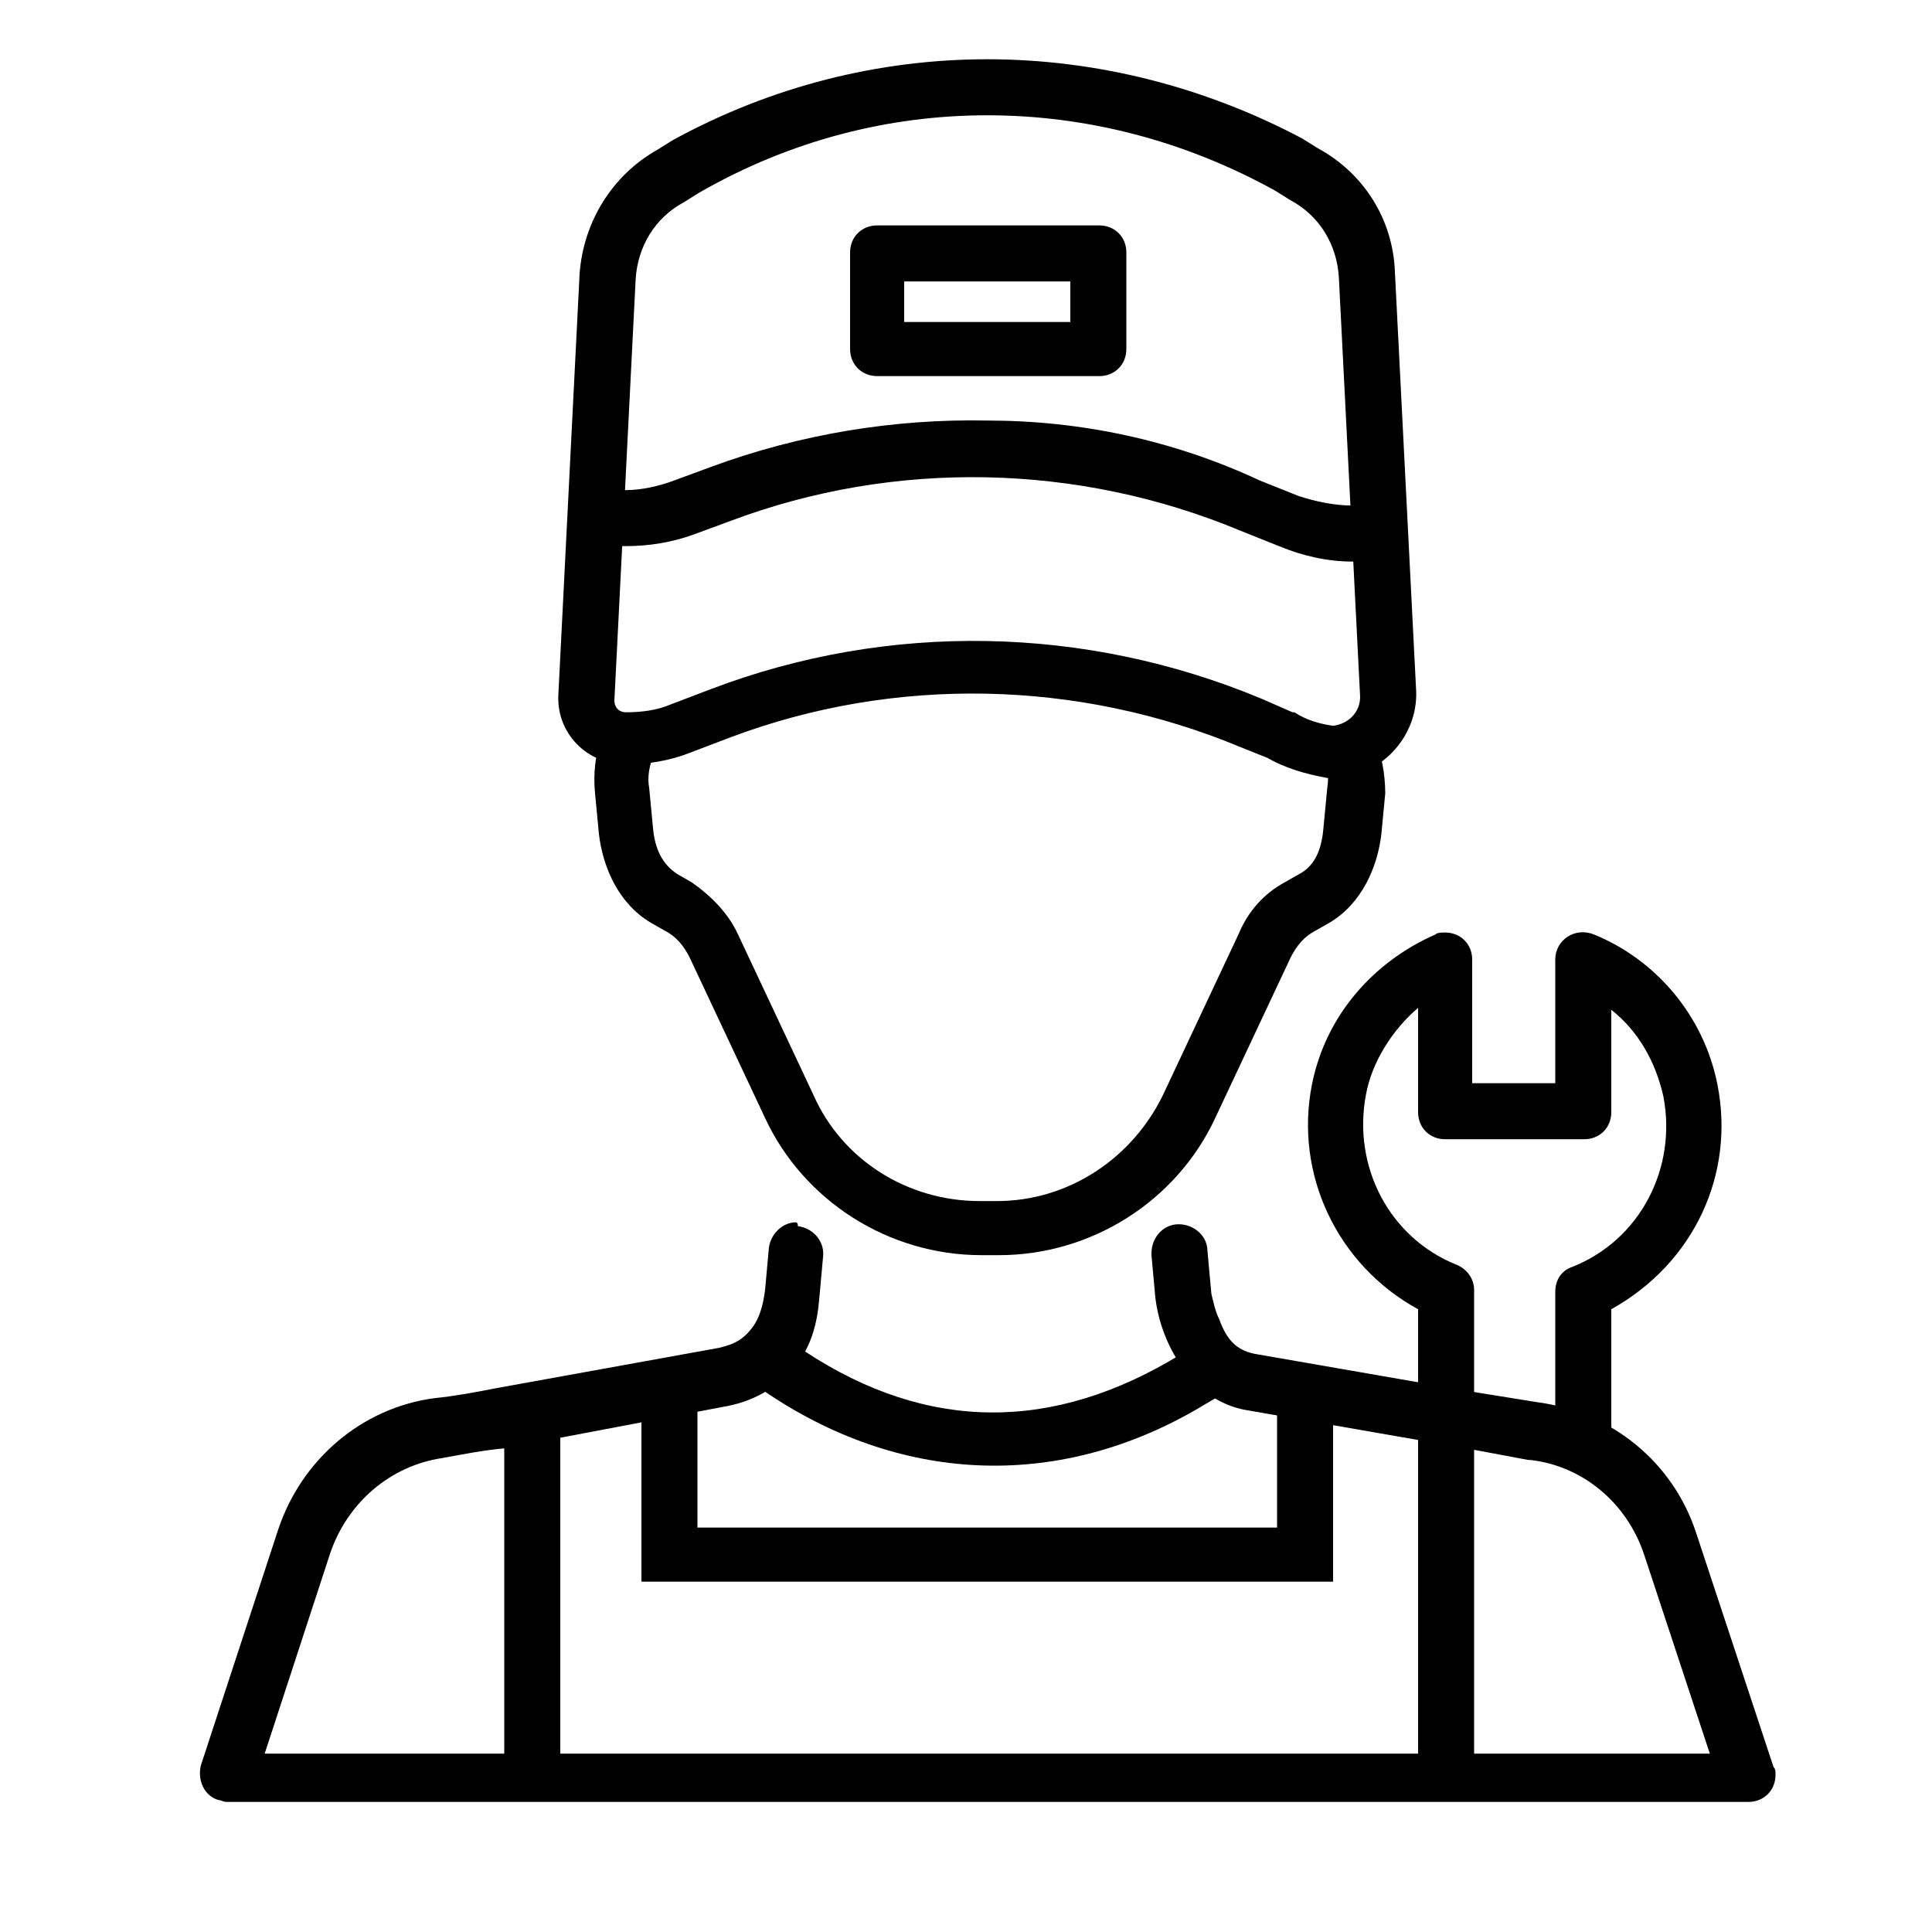
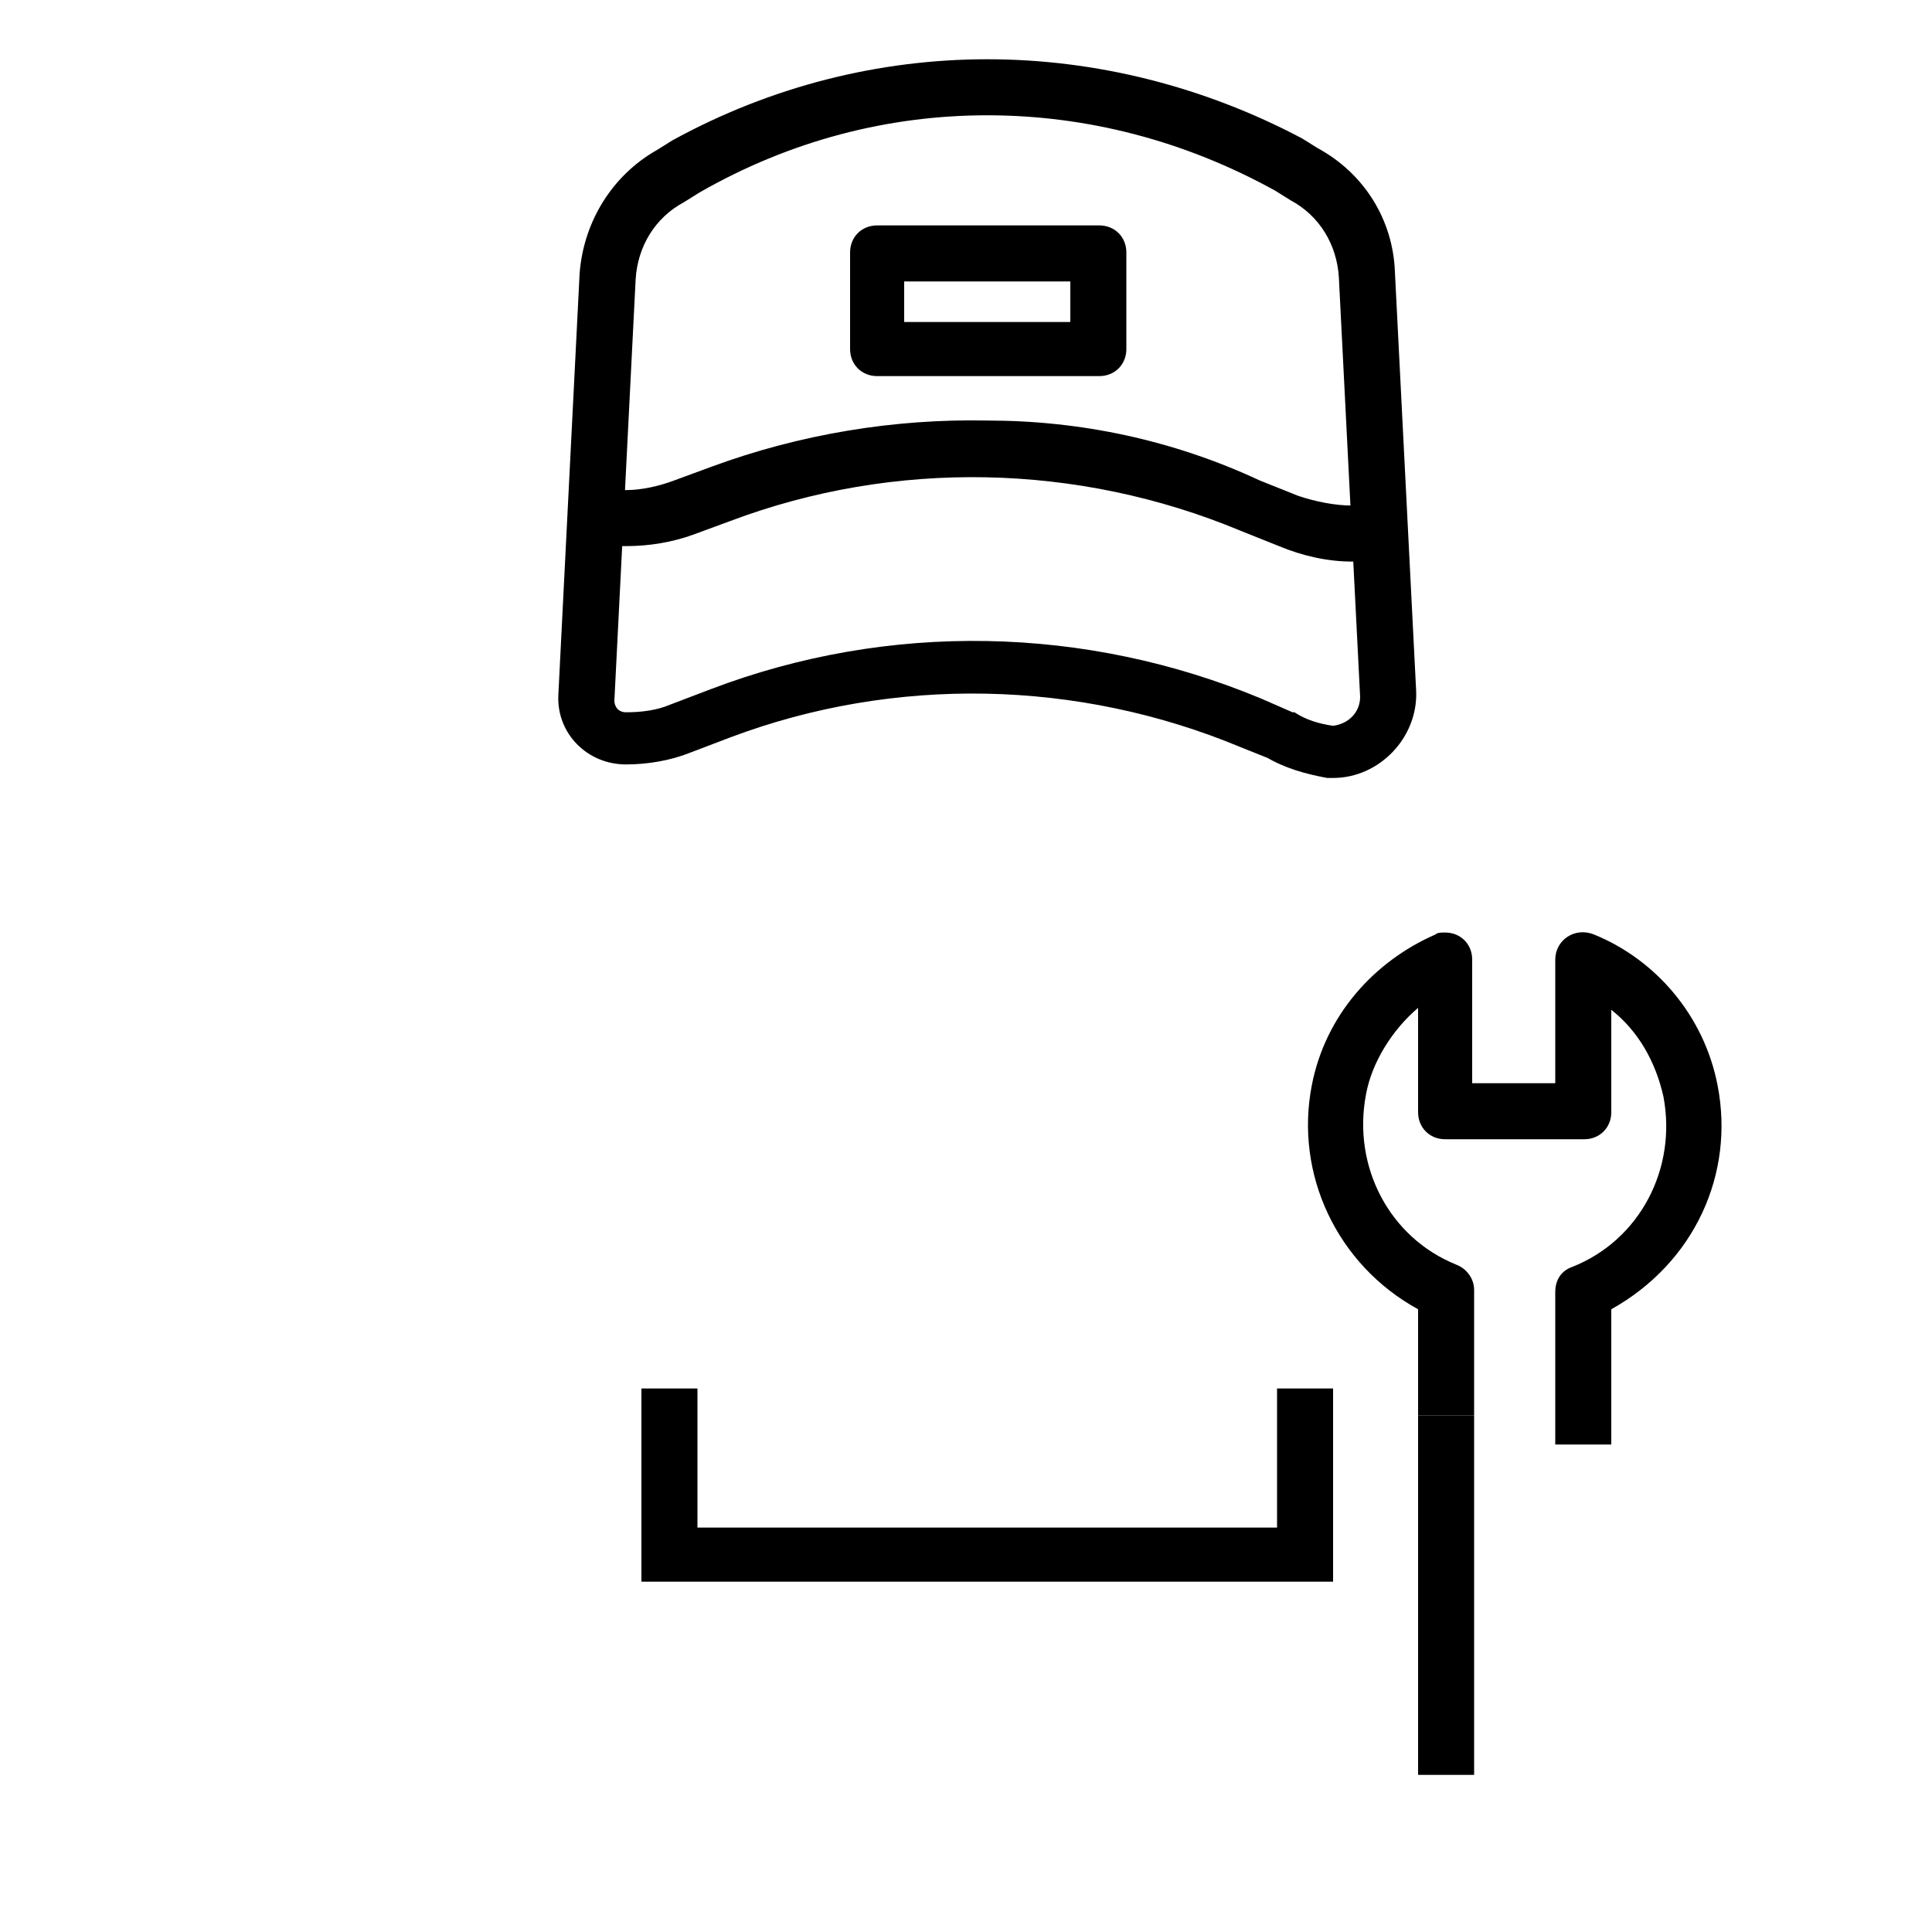
<svg xmlns="http://www.w3.org/2000/svg" version="1.1" id="Capa_2_1_" x="0px" y="0px" viewBox="0 0 100 100" style="enable-background:new 0 0 100 100;" xml:space="preserve">
  <g transform="translate(0,-288.533)">
    <path d="M74.8,336.8c0.8,0,1.4,0.6,1.4,1.4v6.4h4.3v-6.4c0-1,1-1.7,2-1.3c3.2,1.3,5.7,4.2,6.4,7.8c0.9,4.6-1.2,9.2-5.5,11.6v7h-2.9   v-7.9c0-0.6,0.3-1.1,0.9-1.3c3.5-1.4,5.4-5.1,4.7-8.8c-0.4-1.8-1.3-3.4-2.7-4.5v5.3c0,0.8-0.6,1.4-1.4,1.4h-7.2   c-0.8,0-1.4-0.6-1.4-1.4v-5.4c-1.3,1.1-2.4,2.8-2.7,4.5c-0.7,3.7,1.2,7.4,4.7,8.8c0.5,0.2,0.9,0.7,0.9,1.3c0,2.2,0,6.5,0,6.5h-2.9   c0,0,0-3.3,0-5.5c-4.2-2.3-6.4-7-5.5-11.6c0.7-3.6,3.2-6.4,6.4-7.8C74.4,336.8,74.6,336.8,74.8,336.8L74.8,336.8z" />
-     <path d="M71.1,326.6l-2.6,1.1c0.2,0.5,0.3,1,0.2,1.6l-0.2,2.1c-0.1,1.2-0.5,2-1.3,2.4l-0.7,0.4c-1.1,0.6-1.9,1.5-2.4,2.7l-3.9,8.3   c-1.6,3.3-4.9,5.5-8.6,5.5h-0.9c-3.7,0-7.1-2.1-8.6-5.5l-3.9-8.3c-0.5-1.1-1.4-2-2.4-2.7l-0.7-0.4c-0.8-0.5-1.2-1.3-1.3-2.4   l-0.2-2.1c-0.1-0.5,0-1.1,0.2-1.6l-2.6-1.1c-0.4,0.9-0.5,2-0.4,3l0.2,2.1c0.2,1.7,1,3.6,2.7,4.6l0.7,0.4c0.6,0.3,1,0.8,1.3,1.4   l3.9,8.3c2,4.3,6.4,7.1,11.2,7.1h0.9c4.8,0,9.2-2.8,11.2-7.1l3.9-8.3c0.3-0.6,0.7-1.1,1.3-1.4l0.7-0.4c1.7-1,2.5-2.9,2.7-4.6   l0.2-2.1C71.7,328.6,71.5,327.5,71.1,326.6L71.1,326.6z" />
-     <path d="M41.2,351.8c-0.7,0-1.3,0.6-1.4,1.3l-0.2,2.2c-0.1,0.8-0.3,1.5-0.7,2c-0.4,0.5-0.8,0.8-1.7,1l-11.6,2.1   c-1,0.2-2.1,0.4-3.1,0.5c0,0,0,0,0,0c-3.8,0.5-6.9,3.2-8.1,6.8l-4,12.2c-0.2,0.8,0.2,1.6,0.9,1.8c0.1,0,0.3,0.1,0.4,0.1h78.8   c0.8,0,1.4-0.6,1.4-1.4c0-0.2,0-0.3-0.1-0.4l-4-12.1c-1.2-3.7-4.4-6.3-8.3-6.8l-3.1-0.5l-11.5-2c-0.9-0.2-1.4-0.7-1.8-1.8   c0,0,0,0,0,0c-0.2-0.4-0.3-0.9-0.4-1.3l-0.2-2.2c0-0.8-0.7-1.4-1.5-1.4c-0.8,0-1.4,0.7-1.4,1.5c0,0,0,0.1,0,0.1l0.2,2.2   c0.1,0.8,0.3,1.5,0.6,2.2c0.7,1.6,2,3.2,4,3.6l11.5,2l3.2,0.6c0,0,0,0,0.1,0c2.7,0.3,5,2.2,5.9,4.9l3.4,10.3H13.7l3.4-10.4   c0.9-2.6,3.1-4.5,5.8-4.9c0,0,0,0,0,0c1.1-0.2,2.1-0.4,3.2-0.5l11.6-2.2c1.5-0.3,2.7-1.1,3.5-2.1c0.8-1,1.1-2.2,1.2-3.4l0.2-2.2   c0.1-0.8-0.5-1.5-1.3-1.6C41.3,351.8,41.2,351.8,41.2,351.8L41.2,351.8z" />
-     <path d="M62.7,357.7l-2.2,1.3c-6.6,3.8-13.1,3.5-19.4-0.9l-0.5-0.4l-1.6,2.4l0.5,0.4c7,4.8,15.1,5.2,22.4,1l2.2-1.3L62.7,357.7z" />
    <path d="M33.2,360.4v10h35.8v-10h-2.9v7.2H36.1v-7.2H33.2z" />
-     <path d="M26.1,361.8v18.6H29v-18.6H26.1z" />
    <path d="M73.4,361.8v18.6h2.9v-18.6H73.4z" />
    <path d="M51.1,291.6c-5.6,0-11.2,1.4-16.3,4.2l-0.8,0.5c-2.3,1.3-3.8,3.7-4,6.4l-1.1,21.8c-0.1,2,1.5,3.6,3.5,3.6   c1.1,0,2.3-0.2,3.3-0.6l2.1-0.8c8.5-3.2,18-3,26.4,0.5l1.5,0.6l-0.2-0.1c1,0.6,2.1,0.9,3.2,1.1h0.1H69c2.4,0,4.4-2.1,4.3-4.5   l-1.1-21.7c-0.1-2.7-1.6-5.1-4-6.4l-0.8-0.5C62.3,293,56.7,291.6,51.1,291.6L51.1,291.6z M51.1,294.5c5.1,0,10.2,1.3,14.9,3.9   l0.8,0.5c1.5,0.8,2.4,2.3,2.5,4l1.1,21.7c0,0.8-0.6,1.4-1.4,1.5c-0.7-0.1-1.4-0.3-2-0.7l-0.1,0l-1.6-0.7c-9.1-3.8-19.3-4-28.5-0.5   l-2.1,0.8c-0.7,0.3-1.5,0.4-2.3,0.4c-0.4,0-0.6-0.3-0.6-0.6l1.1-21.8c0.1-1.7,1-3.2,2.5-4l0.8-0.5C40.9,295.8,46,294.5,51.1,294.5   L51.1,294.5z" />
    <path d="M51.1,310.3c-4.8-0.1-9.7,0.7-14.3,2.4l-1.9,0.7c-0.8,0.3-1.7,0.5-2.5,0.5h-2v2.9h2c1.2,0,2.4-0.2,3.5-0.6l1.9-0.7   c8.5-3.2,18-3,26.4,0.5l2,0.8c1.2,0.5,2.5,0.8,3.8,0.8h1.9v-2.9H70c-0.9,0-1.9-0.2-2.8-0.5l-2-0.8   C60.7,311.3,55.9,310.3,51.1,310.3L51.1,310.3z" />
    <path d="M45.4,300.2c-0.8,0-1.4,0.6-1.4,1.4v5c0,0.8,0.6,1.4,1.4,1.4h11.5c0.8,0,1.4-0.6,1.4-1.4v-5c0-0.8-0.6-1.4-1.4-1.4H45.4z    M46.8,303.1h8.6v2.1h-8.6L46.8,303.1z" />
  </g>
</svg>